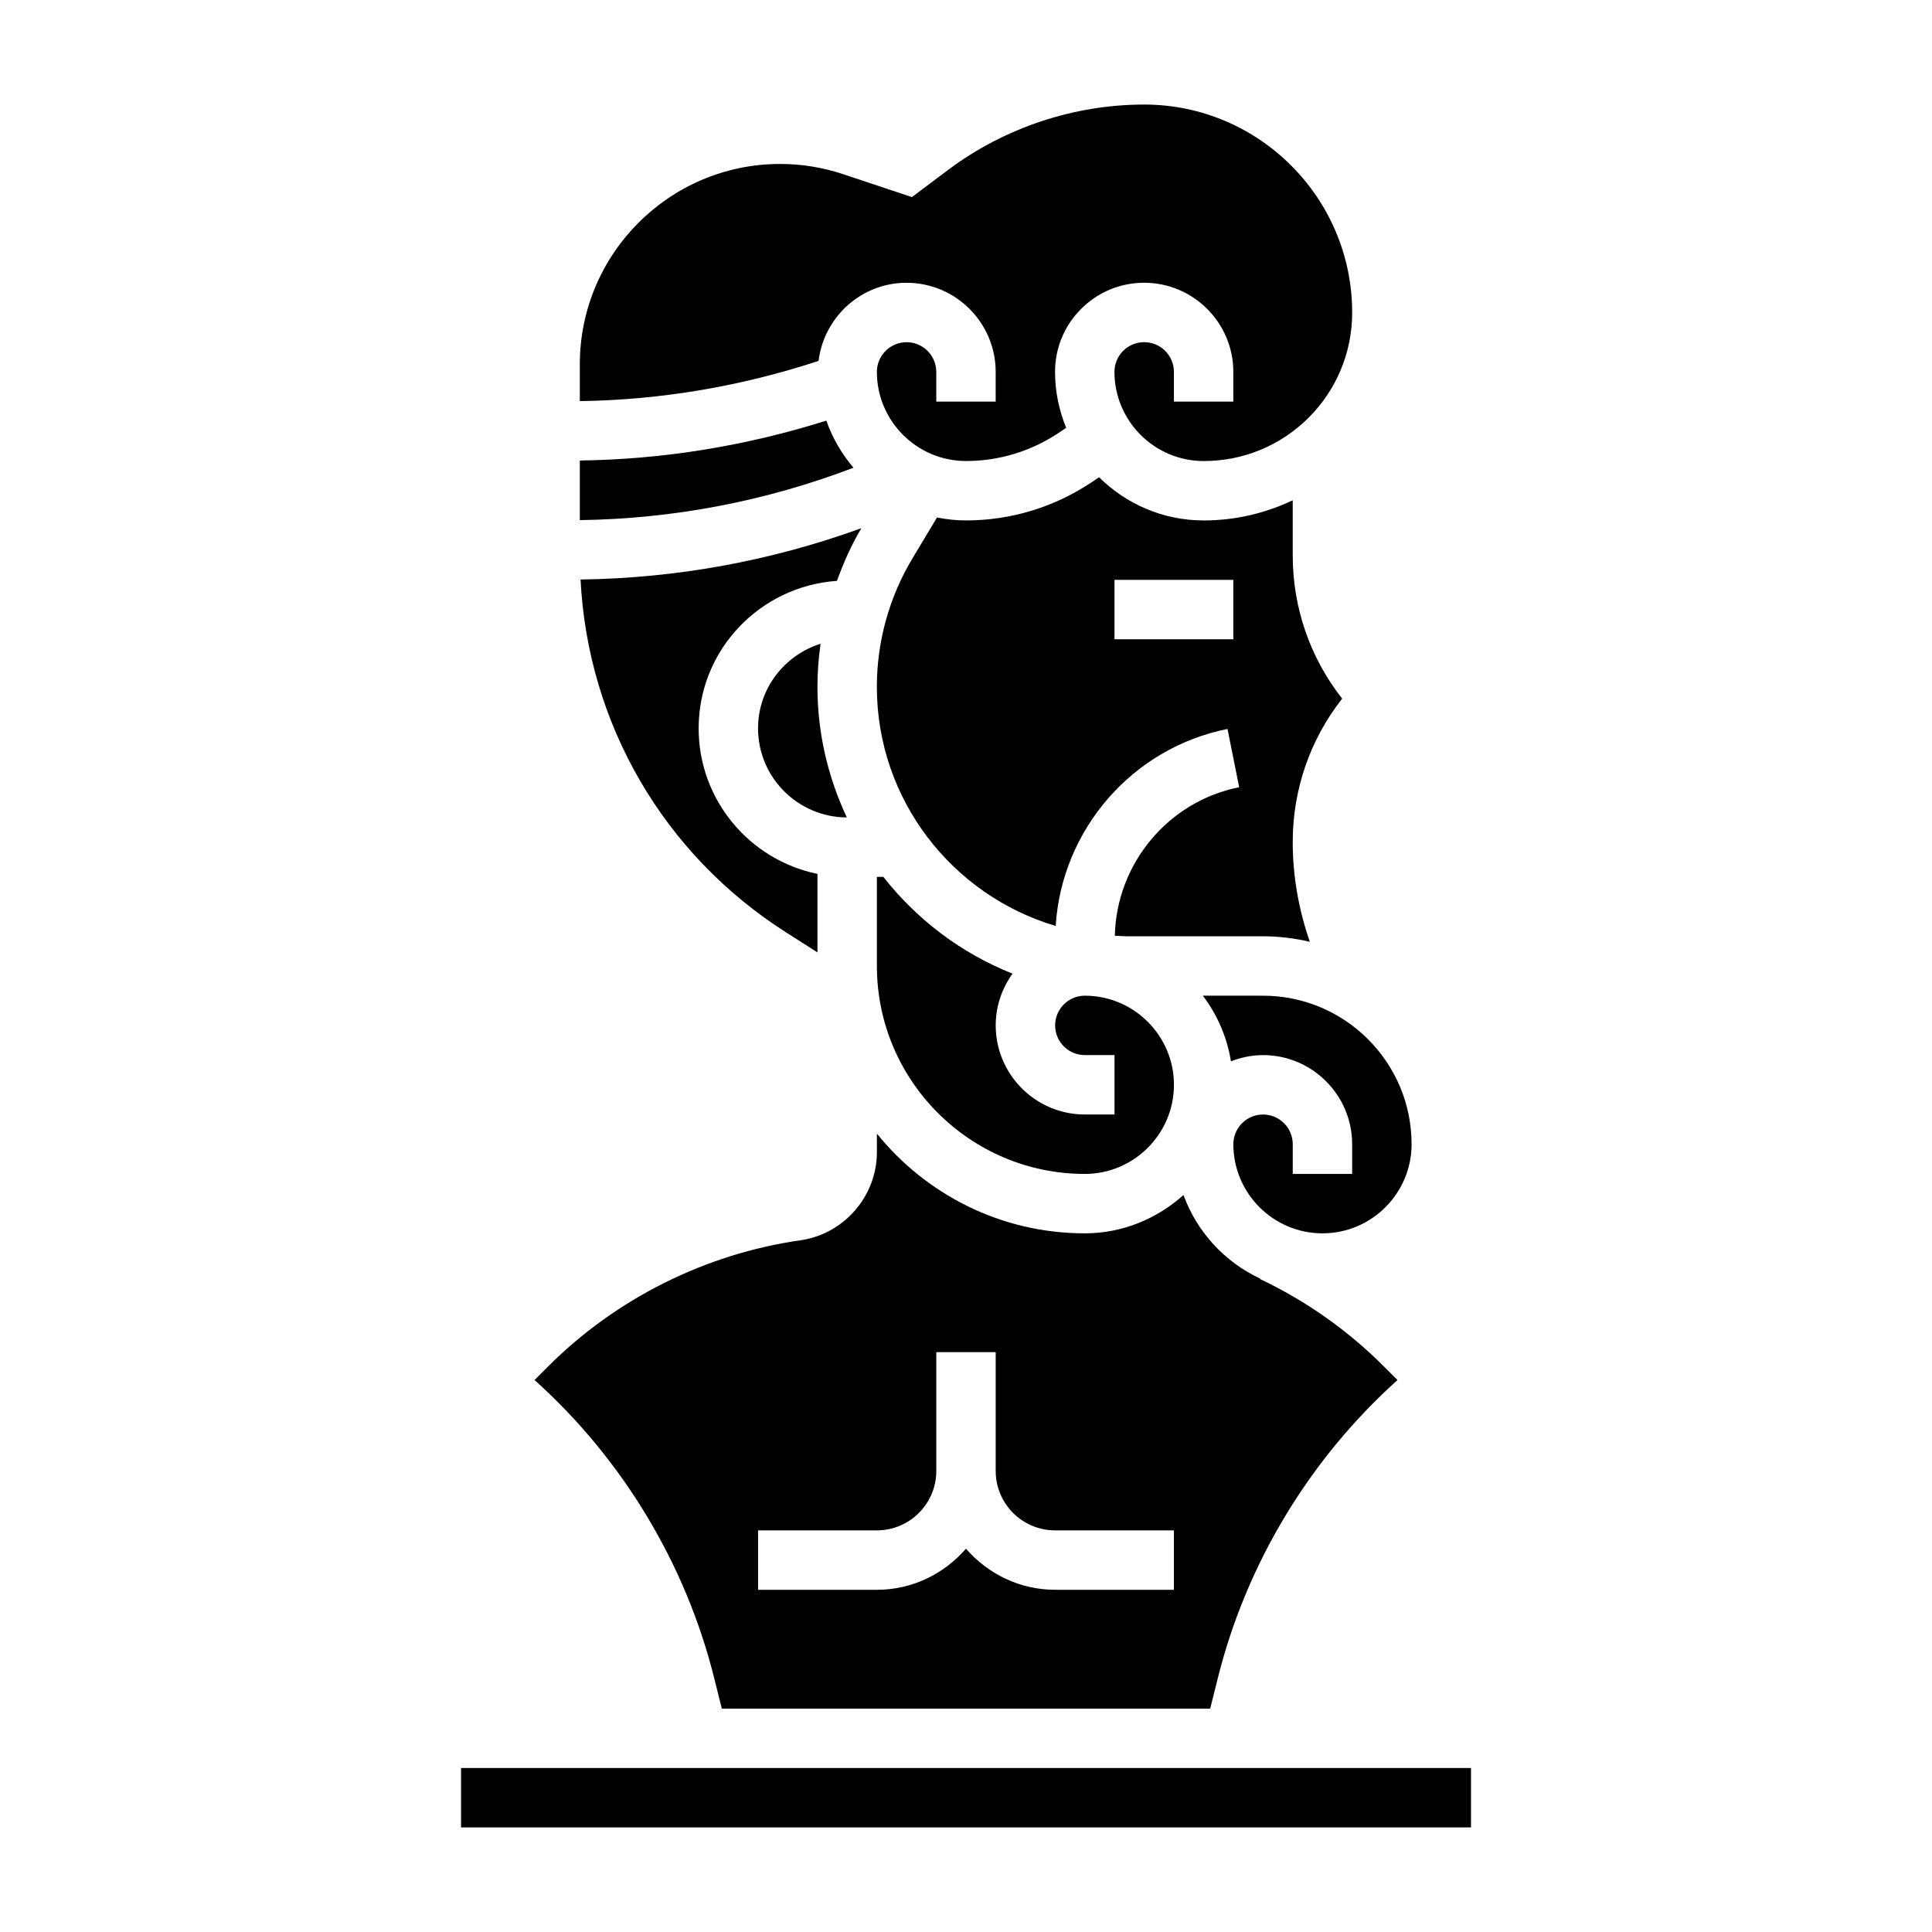
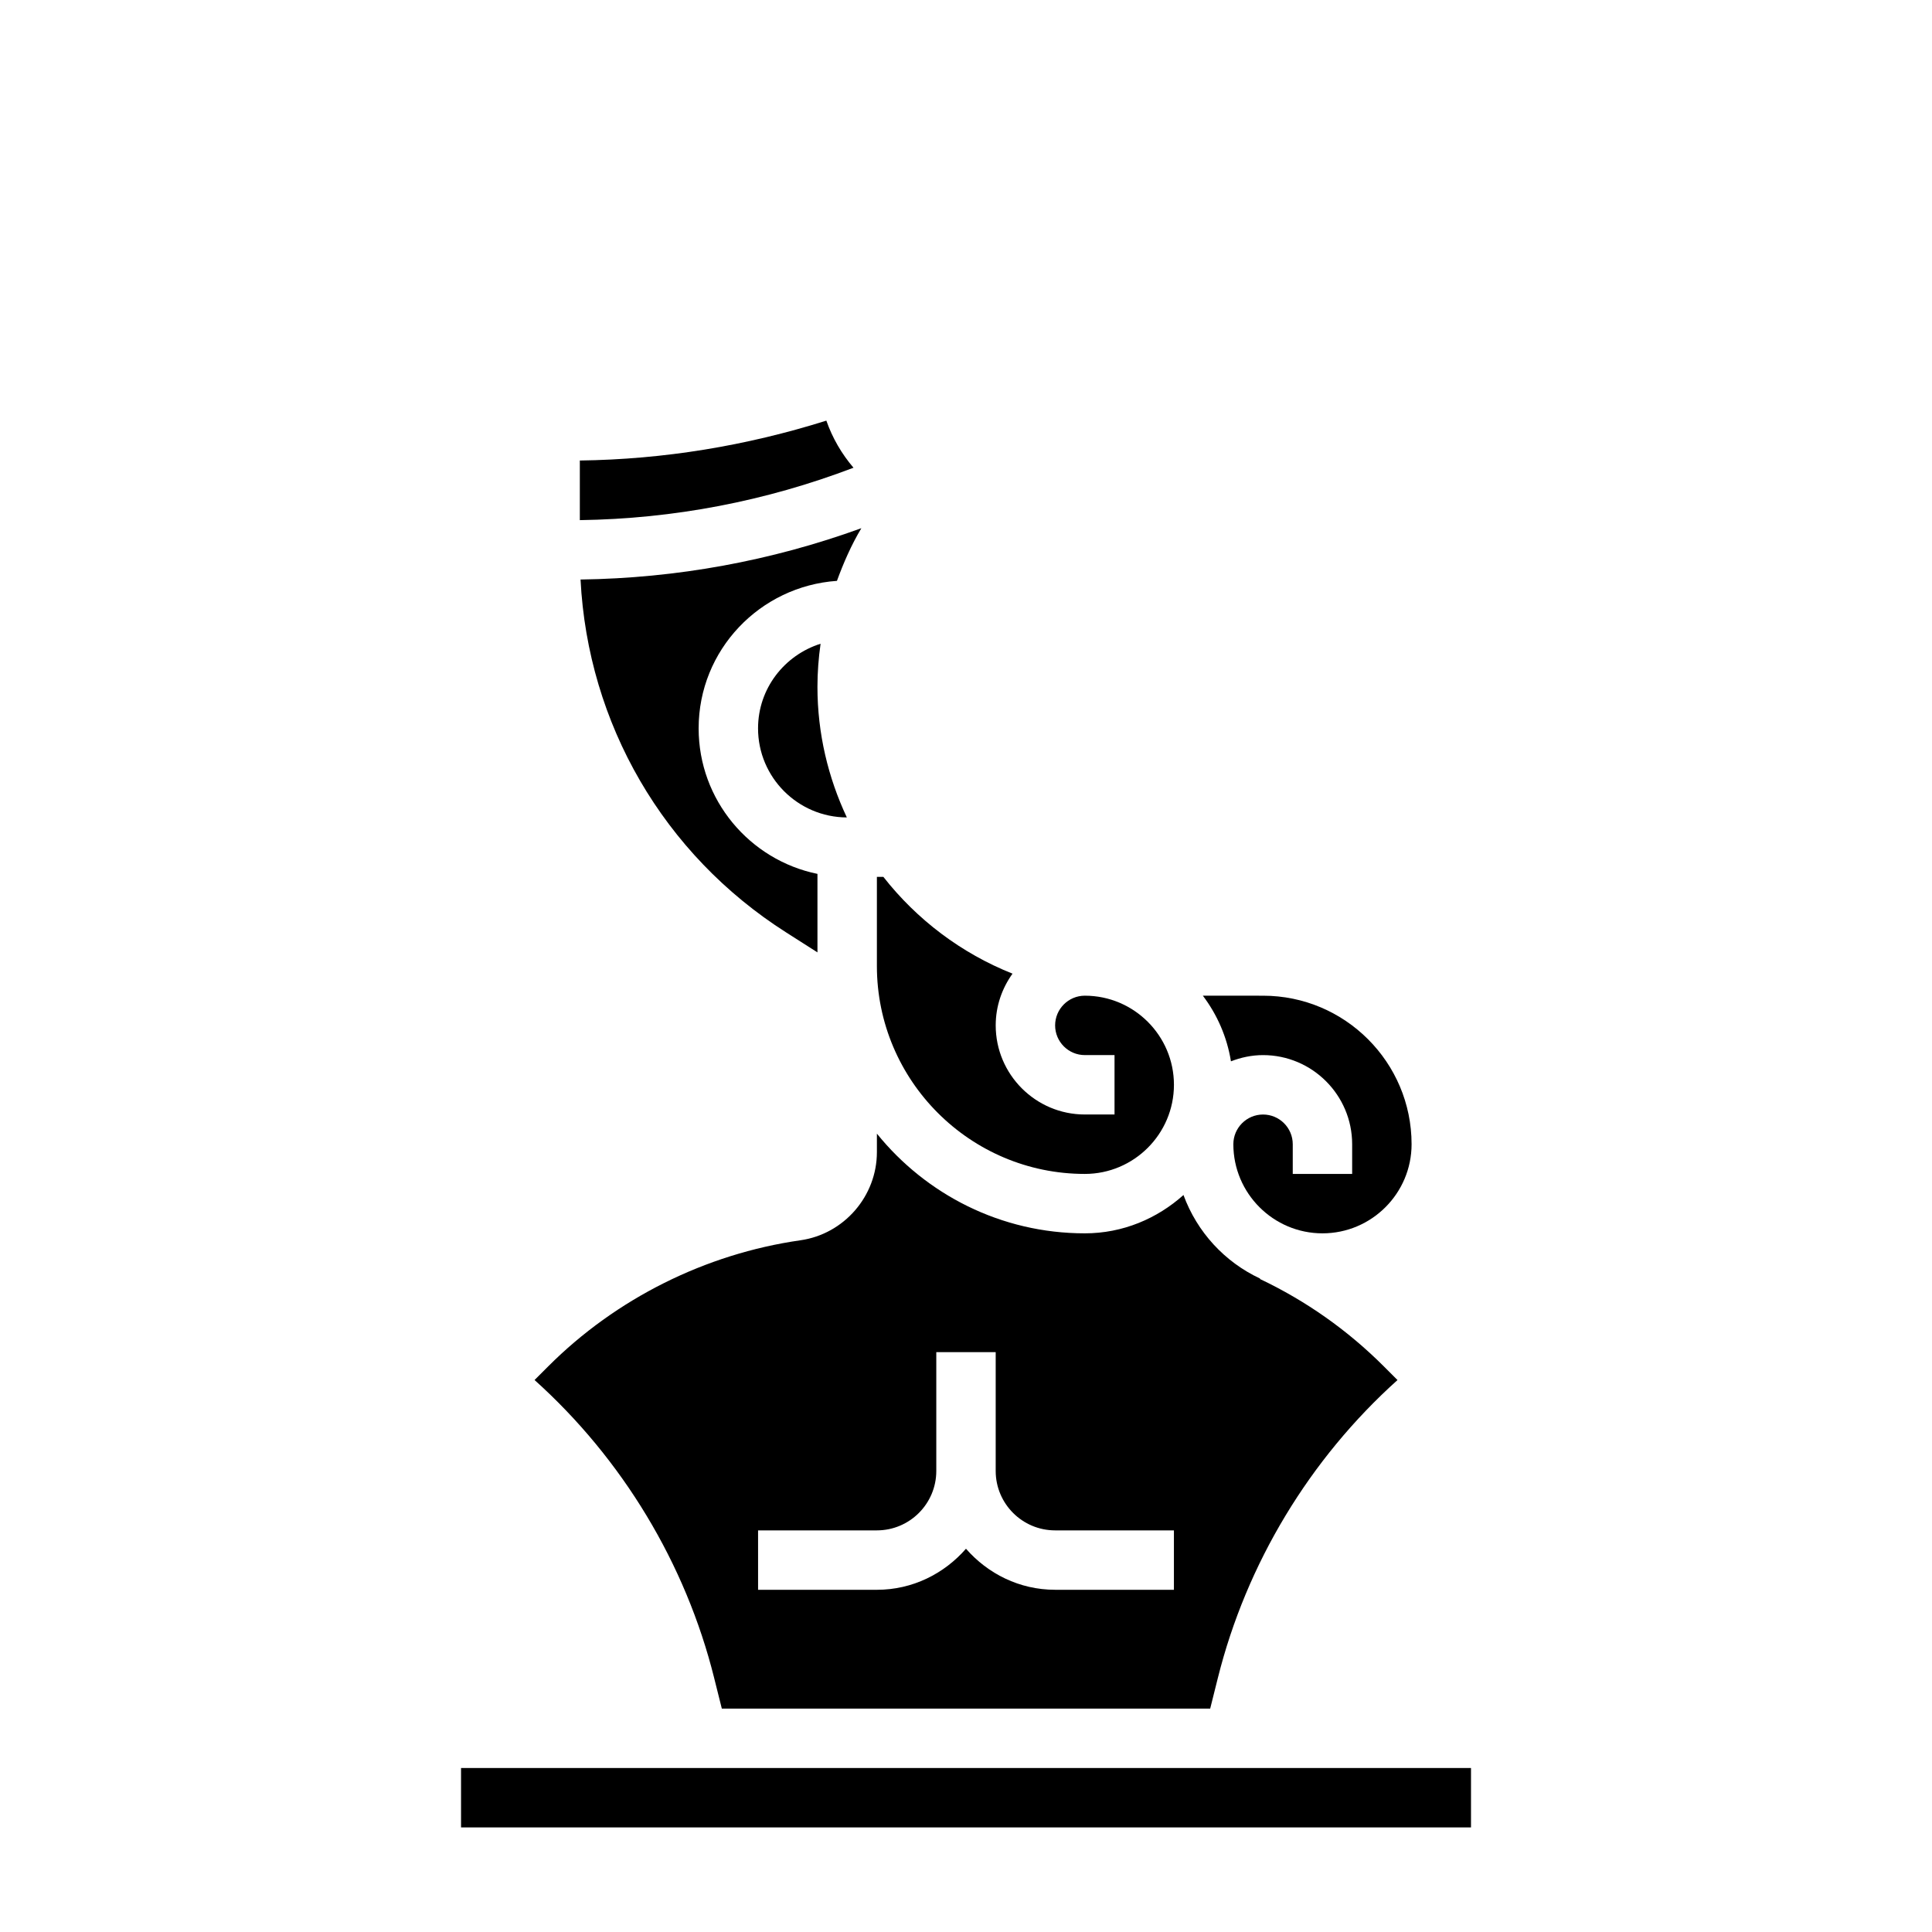
<svg xmlns="http://www.w3.org/2000/svg" fill="#000000" width="800px" height="800px" version="1.1" viewBox="144 144 512 512">
  <g>
-     <path d="m491.12 393.58c-2.953-8.477-4.535-17.445-4.535-26.418 0-13.957 4.613-27.207 13.105-38.016-8.492-10.805-13.105-24.055-13.105-38.012v-14.555c-7.281 3.457-15.273 5.344-23.578 5.344h-0.016c-10.801 0-20.594-4.383-27.719-11.445l-2.07 1.379c-9.867 6.578-21.352 10.059-33.207 10.059-2.629 0-5.188-0.285-7.676-0.781l-6.527 10.871c-6.156 10.273-9.414 22.043-9.414 34.016 0 29.945 20.035 55.262 47.391 63.363 1.59-25.488 20.215-47.145 45.531-52.207l3.094 15.438c-18.828 3.762-32.512 20.246-32.953 39.359 1.016 0.039 2.016 0.148 3.039 0.148h36.234c4.266 0 8.406 0.535 12.406 1.457zm-20.277-80.176h-31.488v-15.742h31.488z" />
    <path d="m344.89 337.02c0 12.988 10.547 23.555 23.531 23.609-4.945-10.535-7.789-22.234-7.789-34.609 0-3.832 0.293-7.652 0.828-11.422-9.562 3.016-16.57 11.863-16.57 22.422z" />
-     <path d="m384.25 218.94c13.02 0 23.617 10.598 23.617 23.617v7.871h-15.742v-7.871c0-4.336-3.527-7.871-7.871-7.871s-7.871 3.535-7.871 7.871c0 13.02 10.598 23.617 23.617 23.617 8.738 0 17.207-2.566 24.473-7.406l2.078-1.387c-1.875-4.582-2.953-9.574-2.953-14.824 0-6.312 2.465-12.25 6.926-16.711 4.457-4.457 10.391-6.91 16.695-6.91h0.008c13.02 0.004 23.617 10.609 23.617 23.621v7.871h-15.742v-7.871c0-4.344-3.535-7.879-7.879-7.879-2.109 0-4.086 0.82-5.574 2.305-1.48 1.488-2.305 3.465-2.305 5.574 0.004 13.02 10.605 23.617 23.629 23.625h0.016c10.531 0 20.402-4.094 27.836-11.516 7.422-7.43 11.516-17.32 11.516-27.828-0.008-30.41-24.734-55.129-55.113-55.129-18.609 0-37.062 6.148-51.965 17.32l-9.598 7.203-18.145-6.047c-5.414-1.812-11.066-2.734-16.781-2.734-29.266 0-53.078 23.812-53.078 53.09v9.762c21.562-0.309 42.793-3.922 63.266-10.66 1.457-11.641 11.305-20.703 23.324-20.703z" />
    <path d="m462.77 407.87c3.793 5.016 6.398 10.918 7.445 17.391 2.648-1.023 5.496-1.648 8.504-1.648 13.02 0 23.617 10.598 23.617 23.617v7.871h-15.742v-7.871c0-4.336-3.527-7.871-7.871-7.871s-7.871 3.535-7.871 7.871c0 13.02 10.598 23.617 23.617 23.617s23.617-10.598 23.617-23.617c0-21.703-17.656-39.359-39.359-39.359z" />
    <path d="m378.1 376.38h-1.715v23.617c0 30.387 24.727 55.105 55.105 55.105 13.02 0 23.617-10.598 23.617-23.617s-10.598-23.617-23.617-23.617c-4.344 0-7.871 3.535-7.871 7.871 0 4.336 3.527 7.871 7.871 7.871h7.871v15.742h-7.871c-13.02 0-23.617-10.598-23.617-23.617 0-5.117 1.676-9.832 4.457-13.707-13.574-5.394-25.352-14.32-34.23-25.648z" />
    <path d="m297.85 297.58c1.938 38.195 21.973 72.832 54.496 93.527l8.289 5.285v-20.805c-17.941-3.66-31.488-19.555-31.488-38.566 0-20.773 16.23-37.668 36.652-39.086 1.762-4.816 3.816-9.523 6.473-13.957-23.93 8.684-48.91 13.25-74.422 13.602z" />
    <path d="m333.26 588.69 2.031 8.109h129.42l2.031-8.117c7.582-30.348 24.363-58.078 47.609-78.957l-3.629-3.629c-9.555-9.555-20.602-17.352-32.828-23.152l0.055-0.109c-9.398-4.383-16.719-12.336-20.316-22.145-6.973 6.242-16.074 10.156-26.141 10.156-22.246 0-42.109-10.328-55.105-26.418v4.887c0 11.676-8.715 21.727-20.27 23.371-25.152 3.598-48.879 15.453-66.824 33.402l-3.629 3.629c23.242 20.883 40.027 48.617 47.598 78.973zm11.637-39.125h31.488c8.684 0 15.742-7.062 15.742-15.742v-31.488h15.742v31.488c0 8.684 7.062 15.742 15.742 15.742h31.488v15.742h-31.488c-9.453 0-17.84-4.266-23.617-10.879-5.773 6.613-14.156 10.883-23.609 10.883h-31.488z" />
    <path d="m266.18 612.54h267.65v15.742h-267.65z" />
    <path d="m362.99 255.47c-21.184 6.668-43.082 10.281-65.328 10.57v15.801c24.906-0.348 49.262-5.023 72.523-13.887-3.125-3.66-5.574-7.848-7.195-12.484z" />
  </g>
</svg>